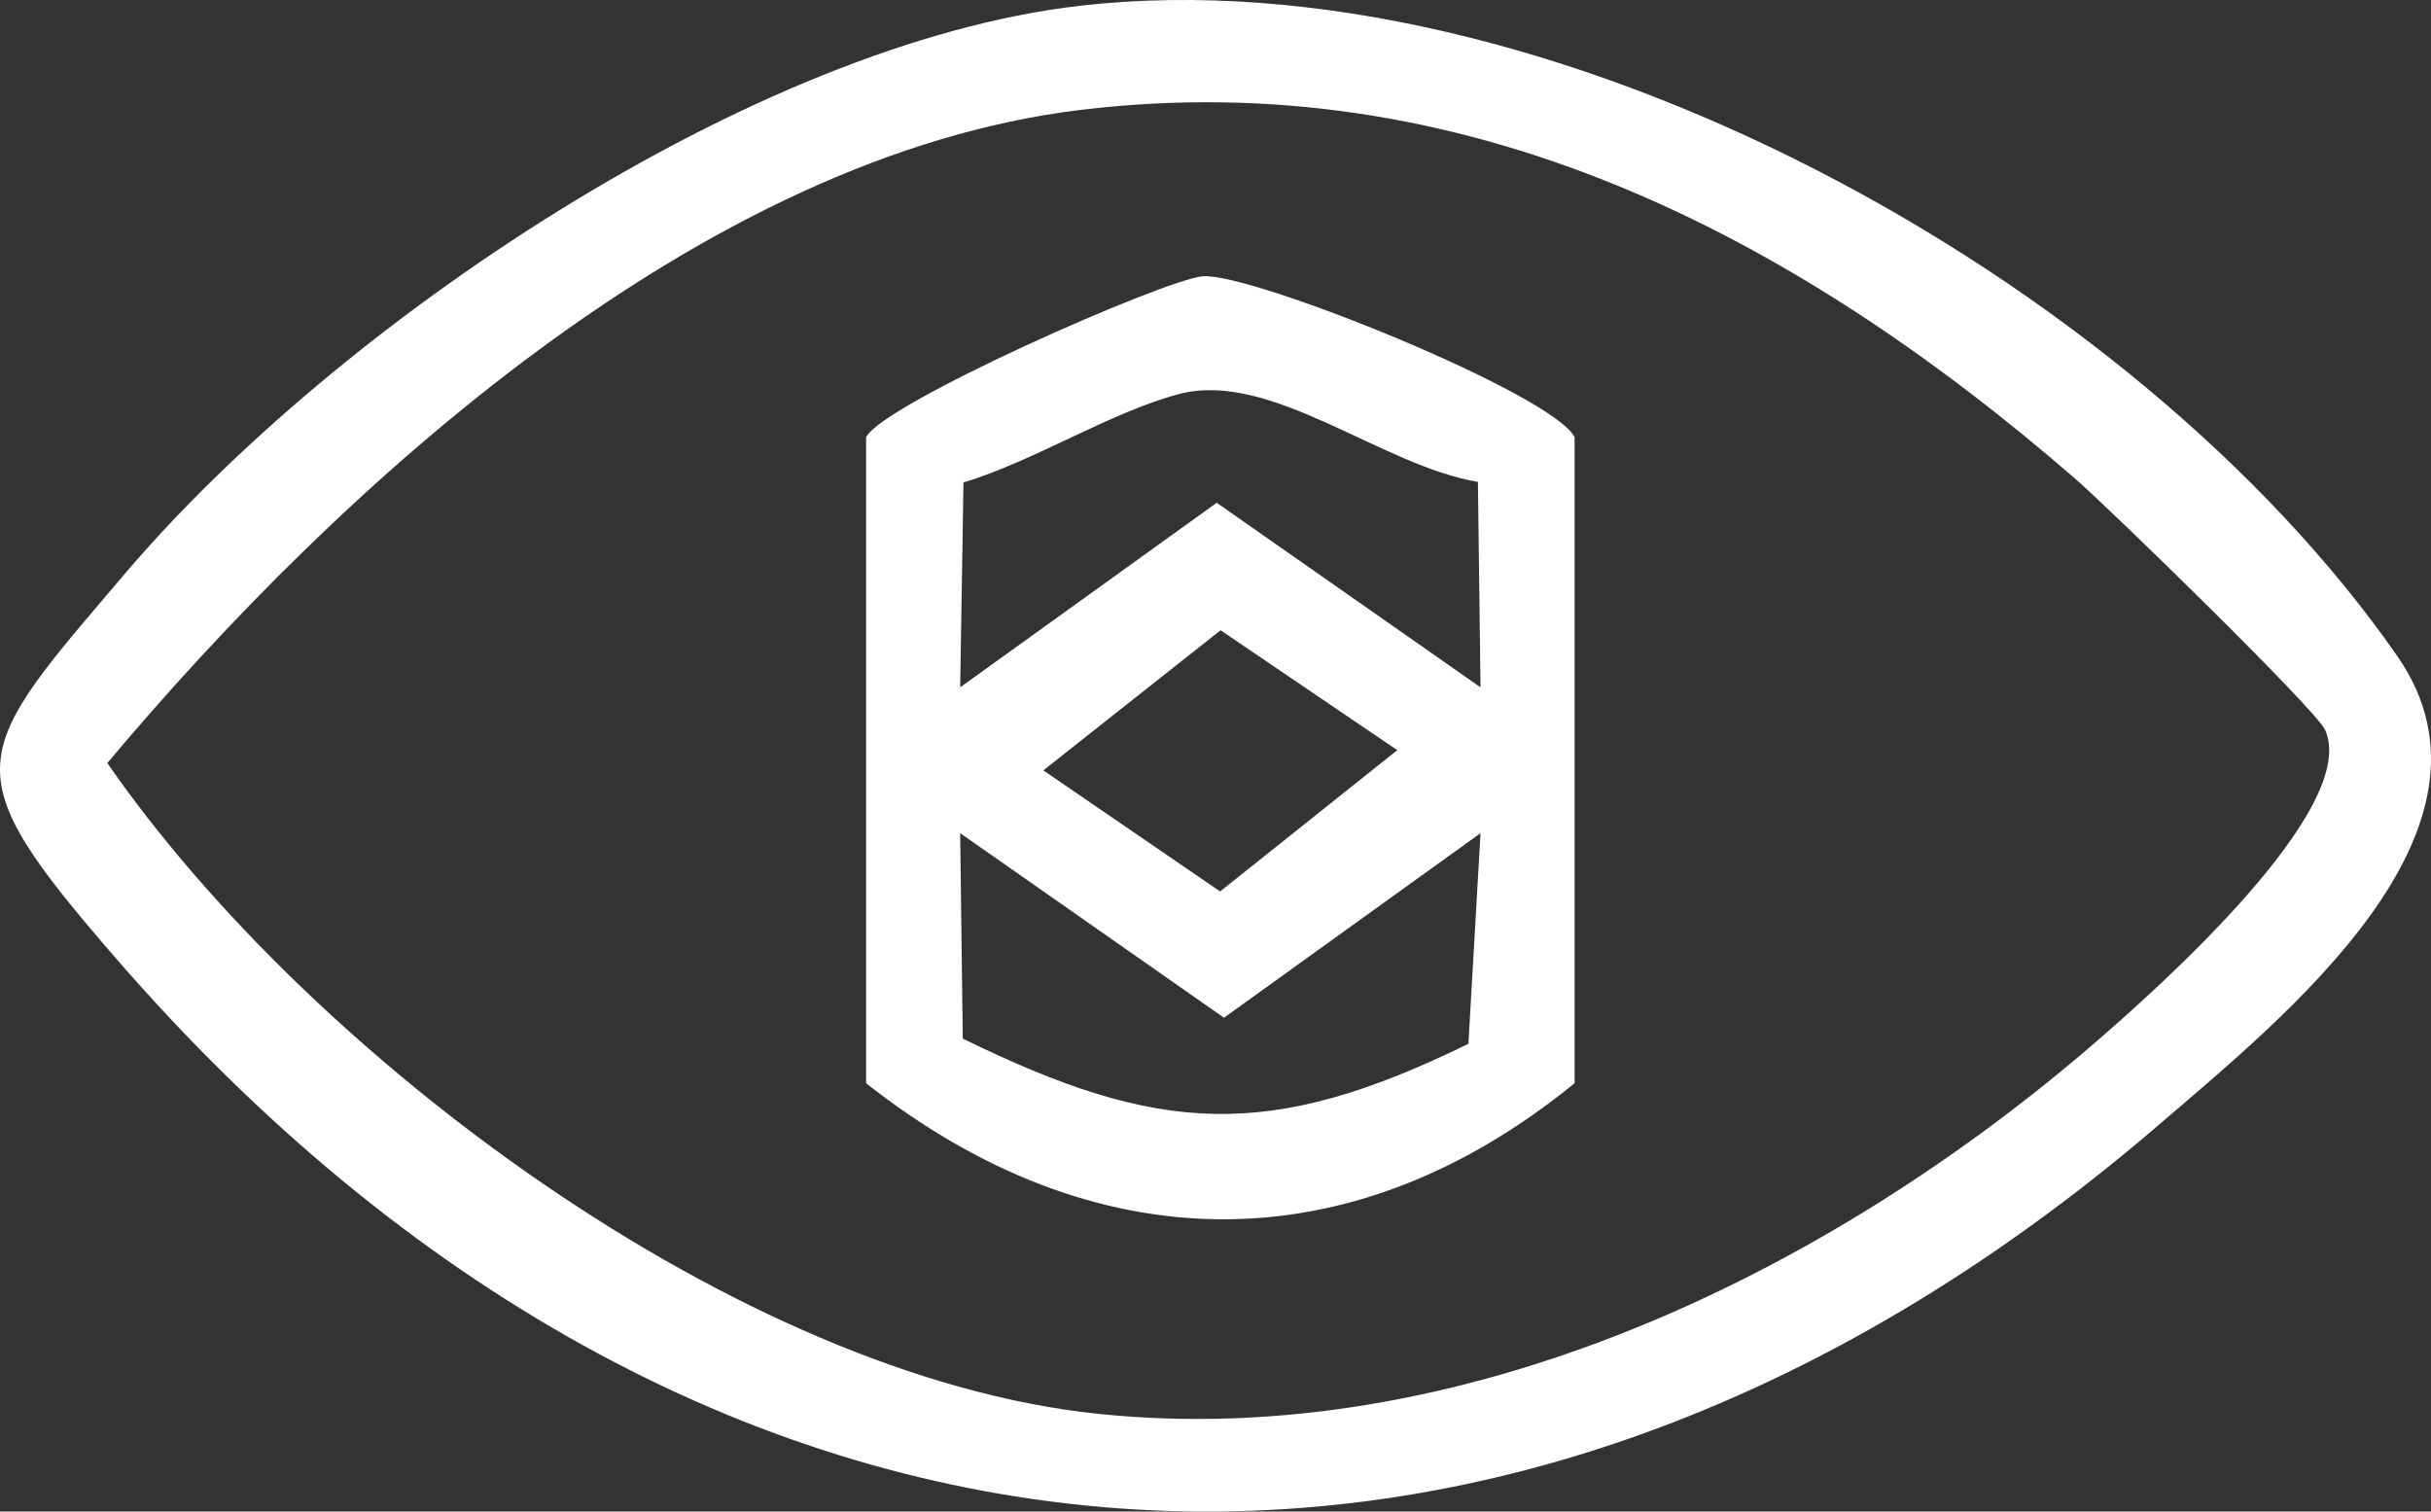
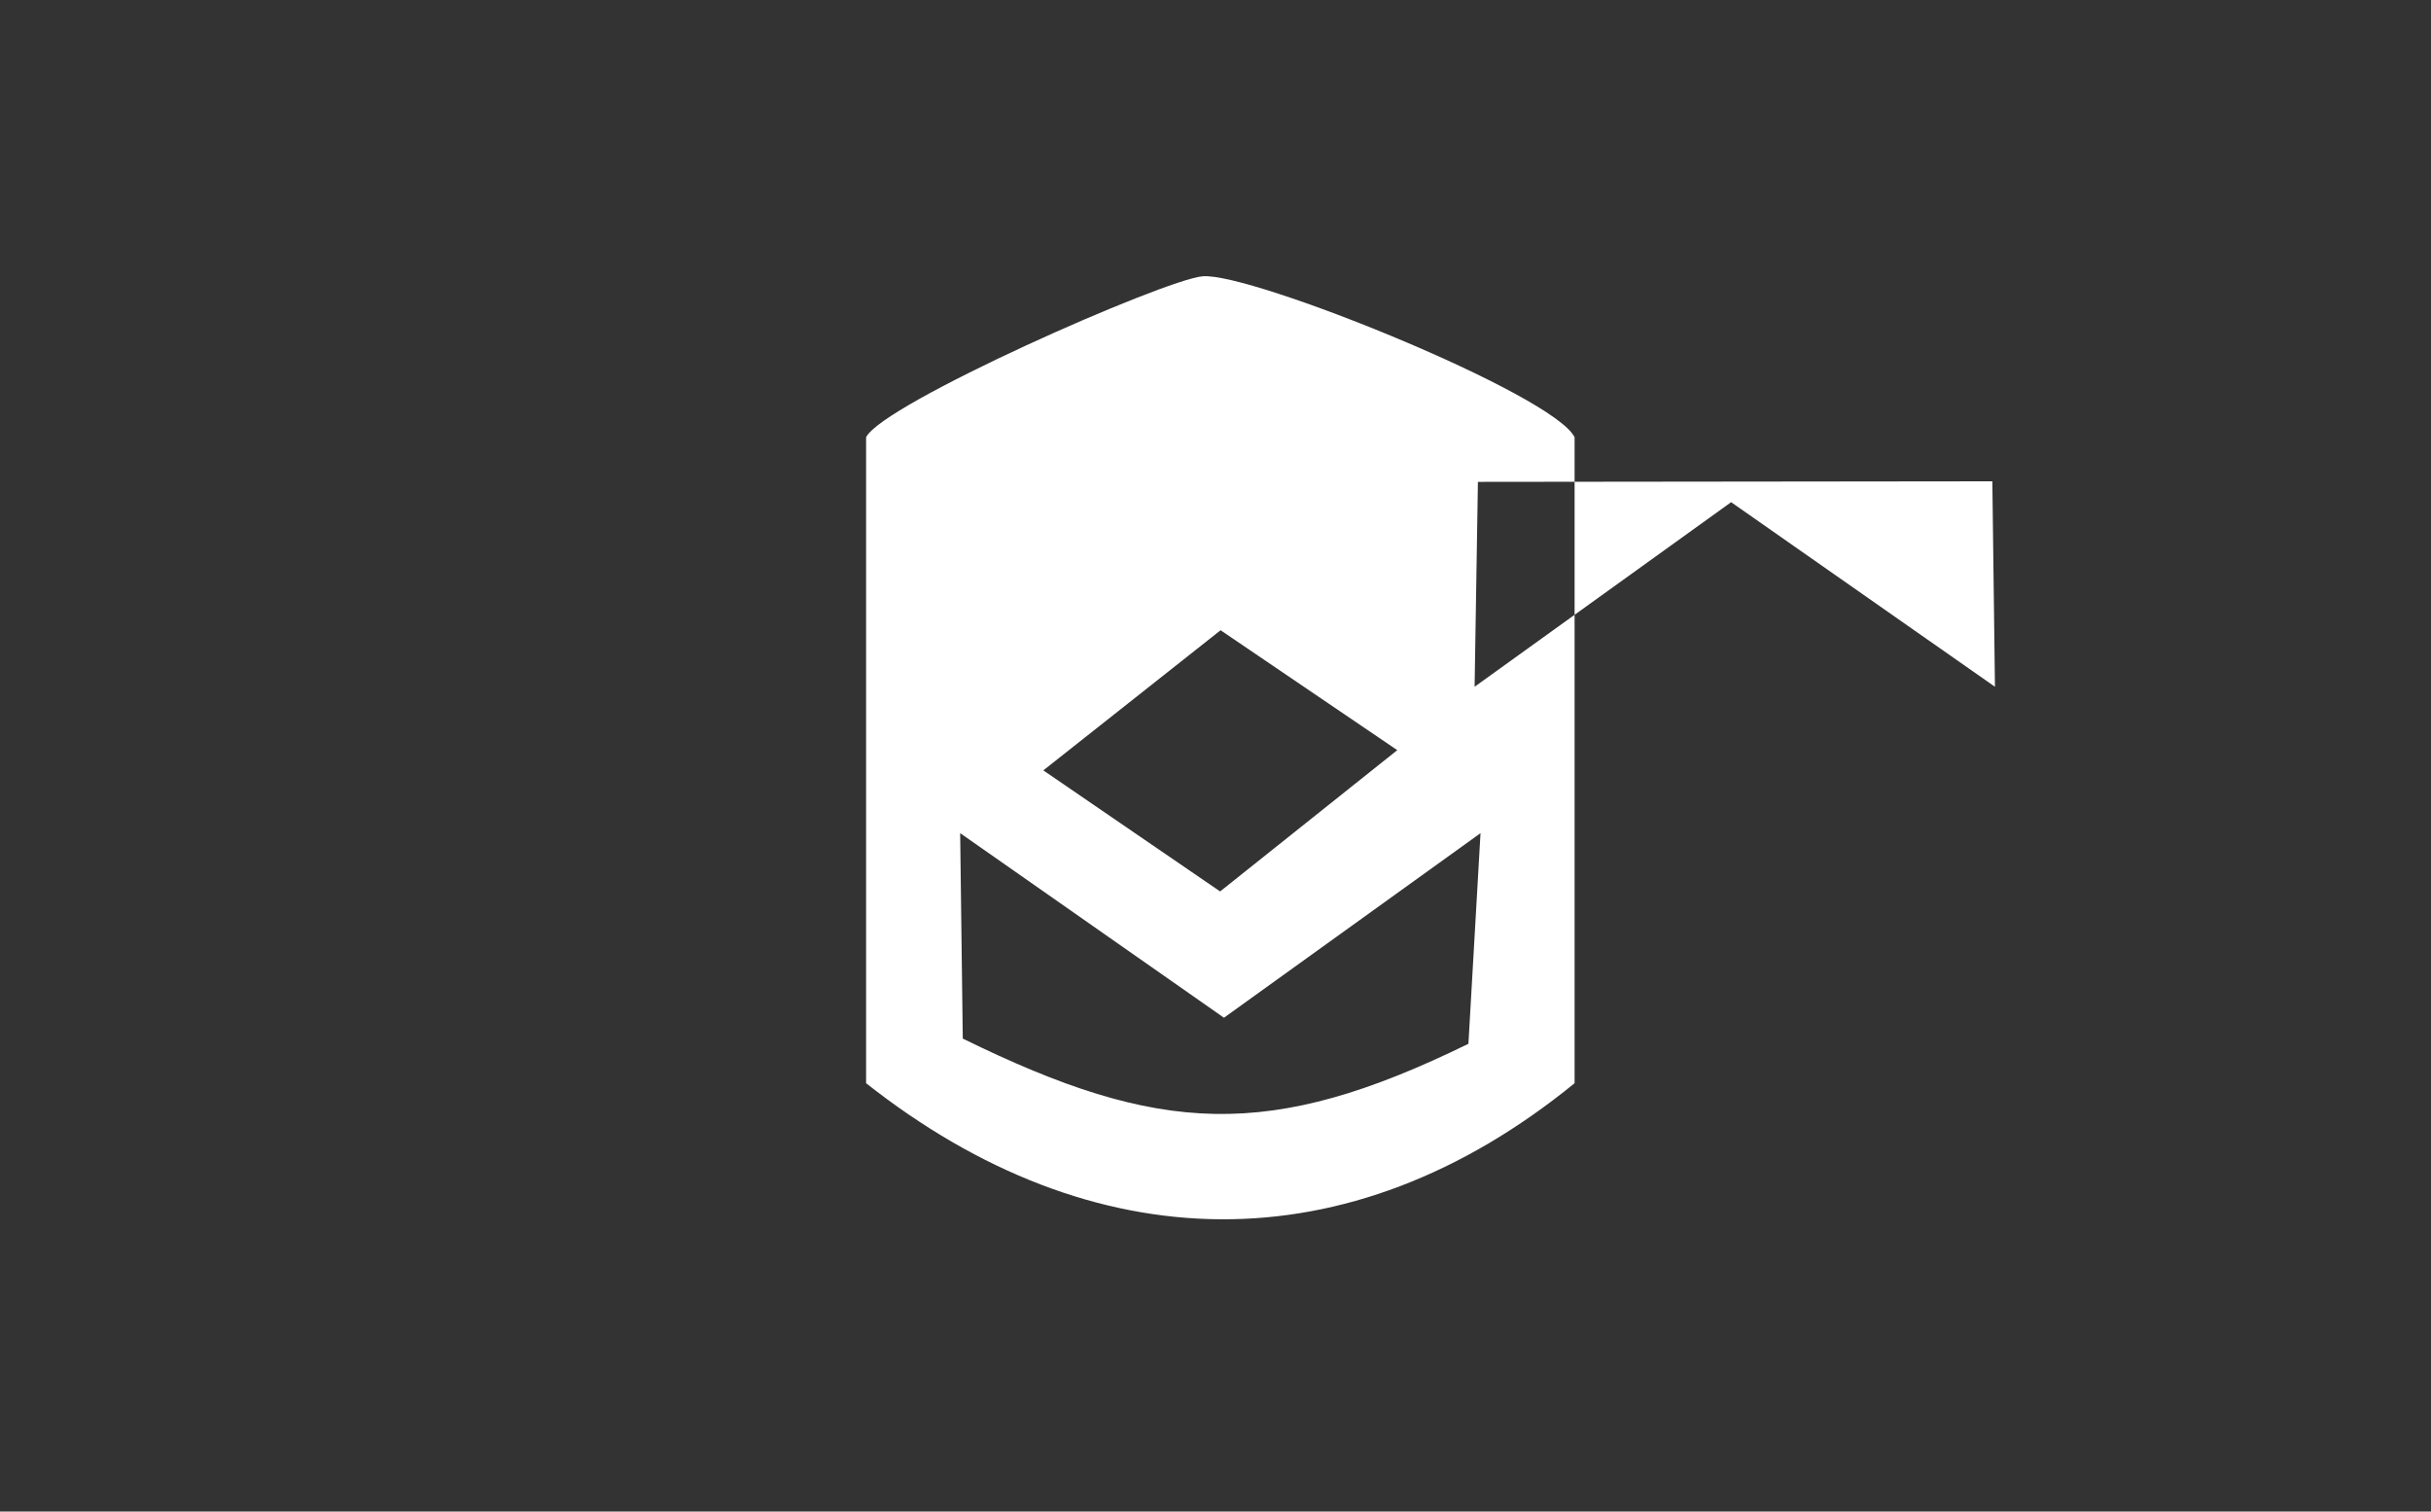
<svg xmlns="http://www.w3.org/2000/svg" id="Calque_2" viewBox="0 0 116.703 72.567">
  <rect x="0" y="0" width="116.703" height="72.567" fill="#333333" stroke="none" />
  <defs>
    <style>.cls-1{fill:#fff}</style>
  </defs>
  <g id="Calque_1-2">
-     <path d="M51.86.275c22.352-2.556 50.611 13.075 63.225 31.223 5.793 8.335-5.372 17.283-11.475 22.526-32.235 27.692-70.423 23.837-98.04-8.01-7.94-9.156-7.044-9.706.487-18.542C16.177 15.6 36.12 2.075 51.861.275Zm.003 5.003C33.713 7.48 16.381 23.258 5.152 36.633c9.71 14.022 30.25 29.438 47.556 31.243 17.45 1.82 34.99-6.692 47.902-17.851 2.907-2.513 12.722-11.22 11.007-14.99-.443-.975-10.354-10.631-12.006-12.063C86.067 11.234 70.315 3.038 51.863 5.278Z" class="cls-1" />
-     <path d="M57.74 13.264c2.323-.195 16.858 5.673 17.85 7.729v31.011c-10.863 8.853-23.147 8.566-34.012 0V20.993c.772-1.598 14.308-7.574 16.162-7.73Zm13.209 9.87c-4.626-.763-9.948-5.376-14.346-4.217-3.282.865-6.982 3.232-10.35 4.245l-.159 9.836 12.315-8.861 12.665 8.861-.125-9.863Zm-3.871 12.88-8.482-5.757-8.51 6.728 8.487 5.812 8.505-6.783Zm3.996 3.985L58.758 48.86l-12.664-8.862.125 9.863c9.459 4.642 14.736 4.919 24.274.25l.581-10.113Z" class="cls-1" />
+     <path d="M57.74 13.264c2.323-.195 16.858 5.673 17.85 7.729v31.011c-10.863 8.853-23.147 8.566-34.012 0V20.993c.772-1.598 14.308-7.574 16.162-7.73Zm13.209 9.87l-.159 9.836 12.315-8.861 12.665 8.861-.125-9.863Zm-3.871 12.88-8.482-5.757-8.51 6.728 8.487 5.812 8.505-6.783Zm3.996 3.985L58.758 48.86l-12.664-8.862.125 9.863c9.459 4.642 14.736 4.919 24.274.25l.581-10.113Z" class="cls-1" />
  </g>
</svg>